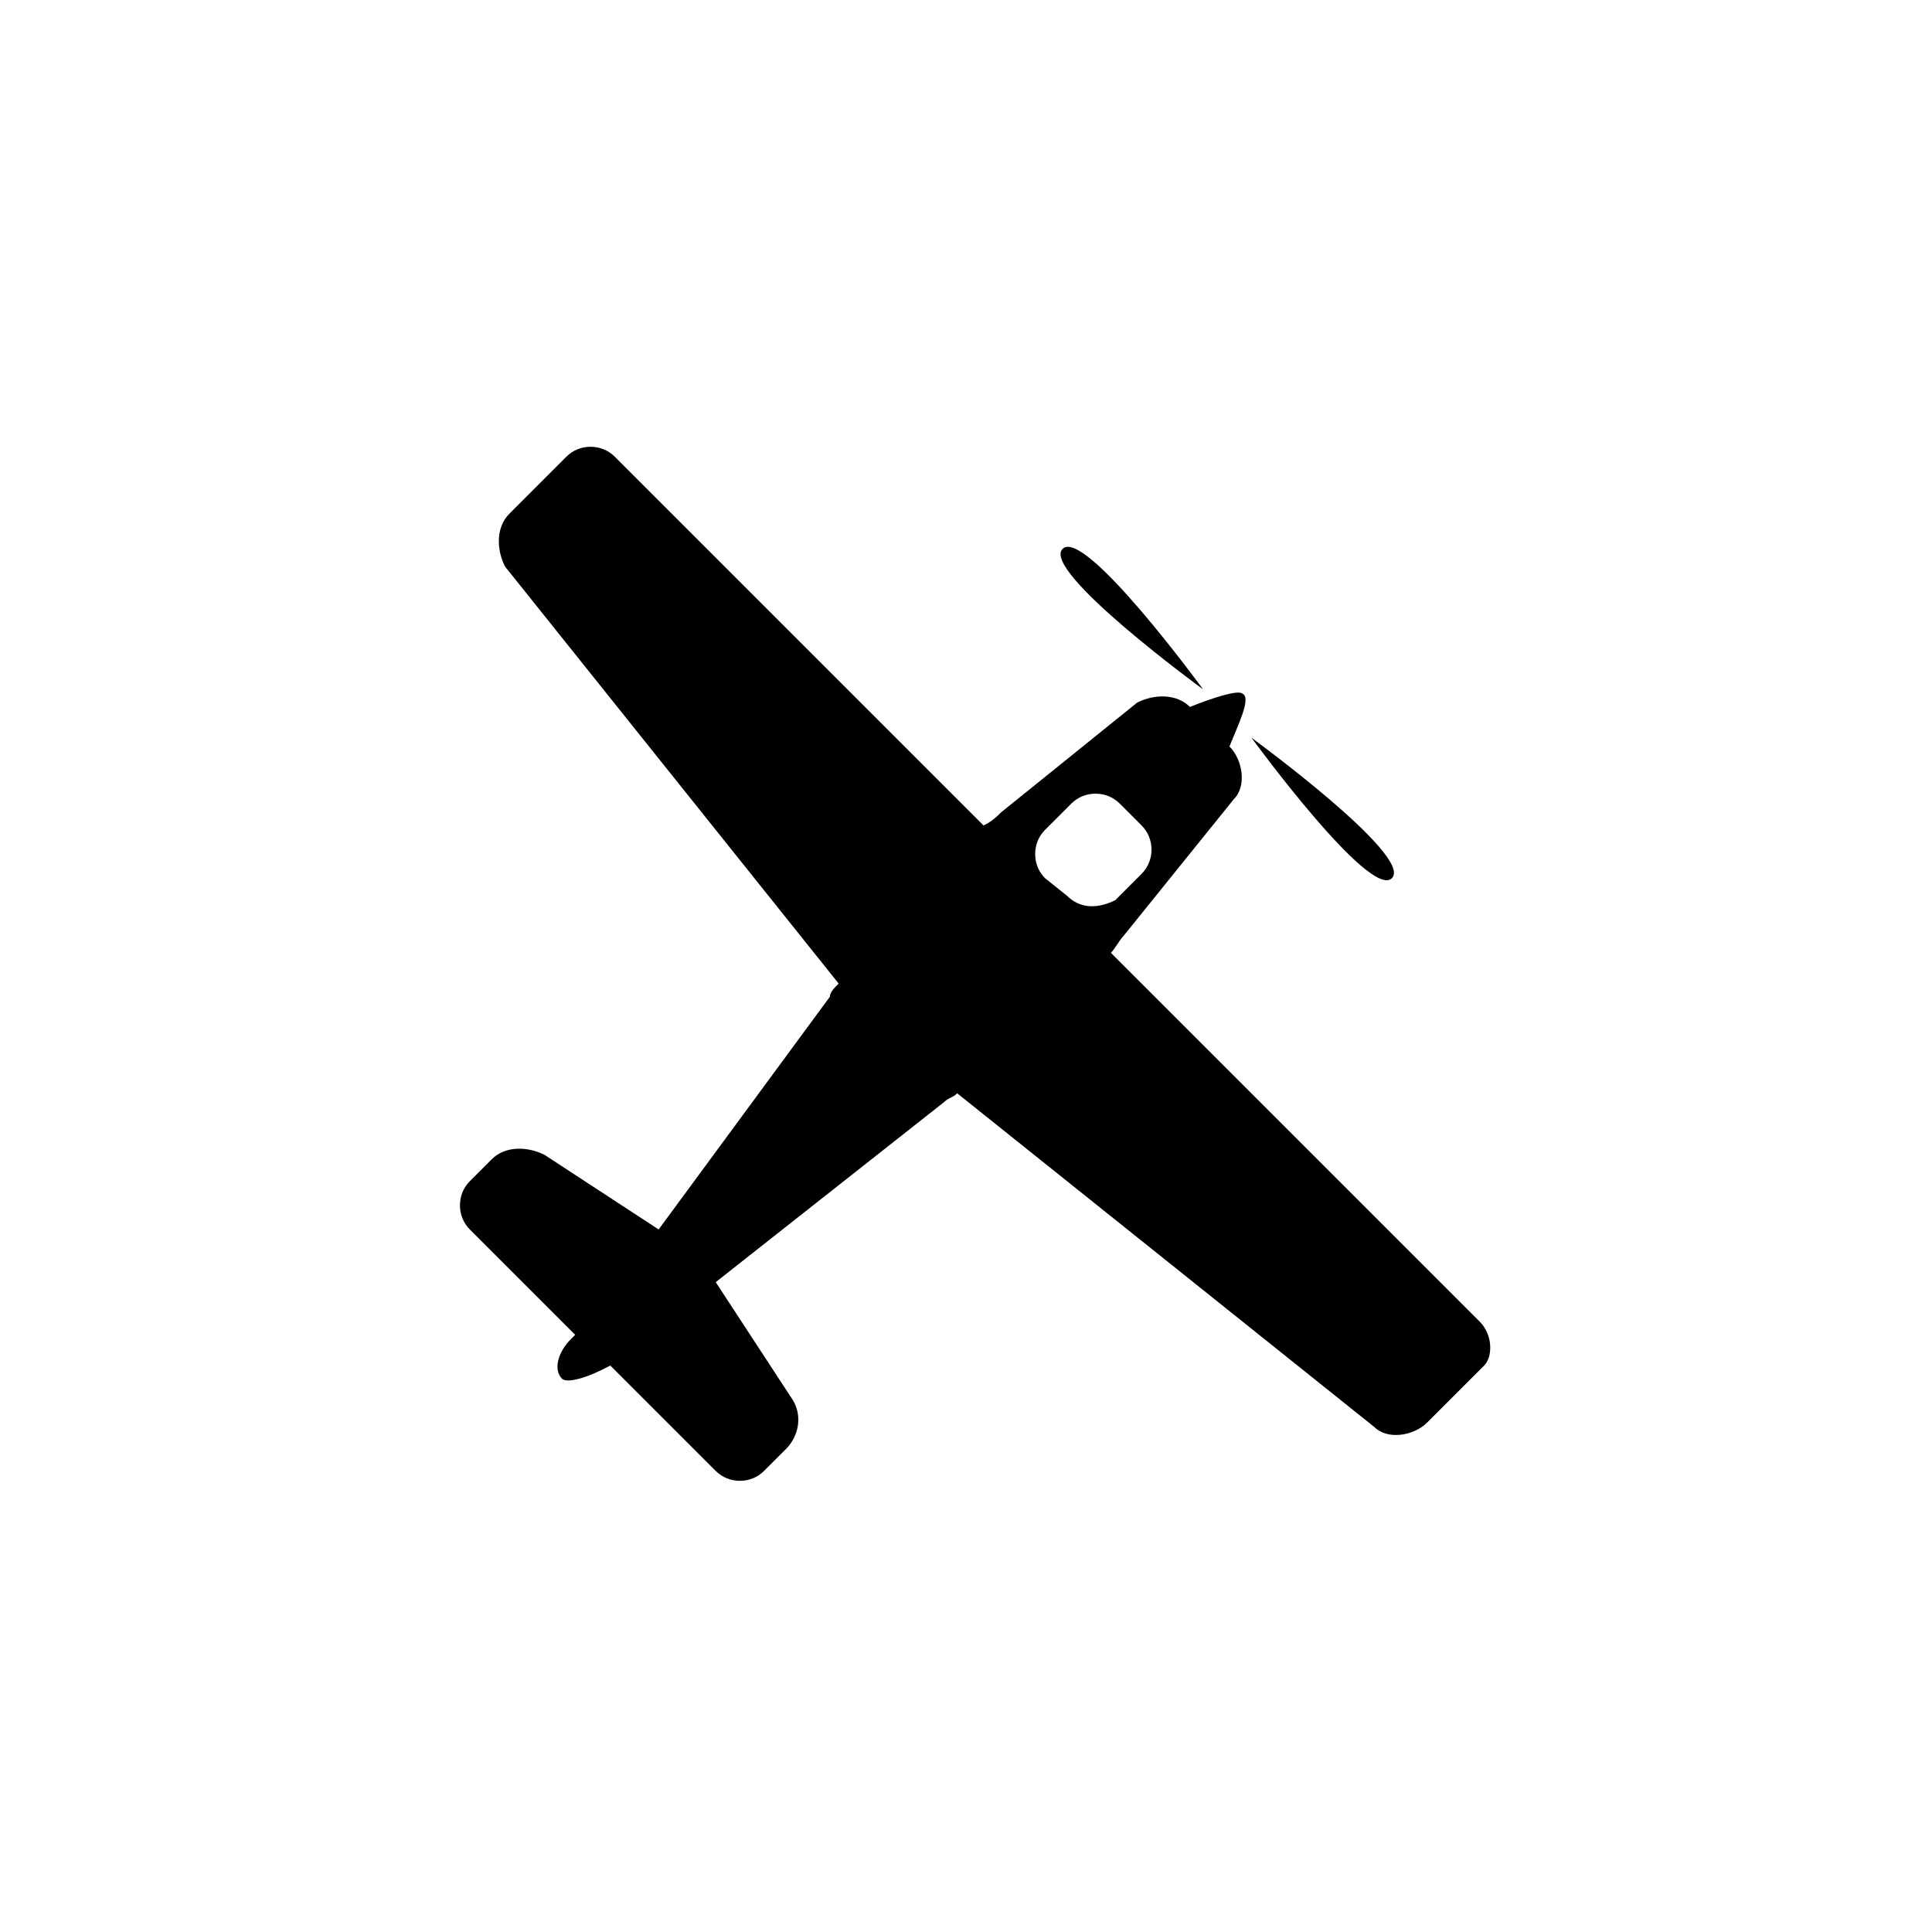
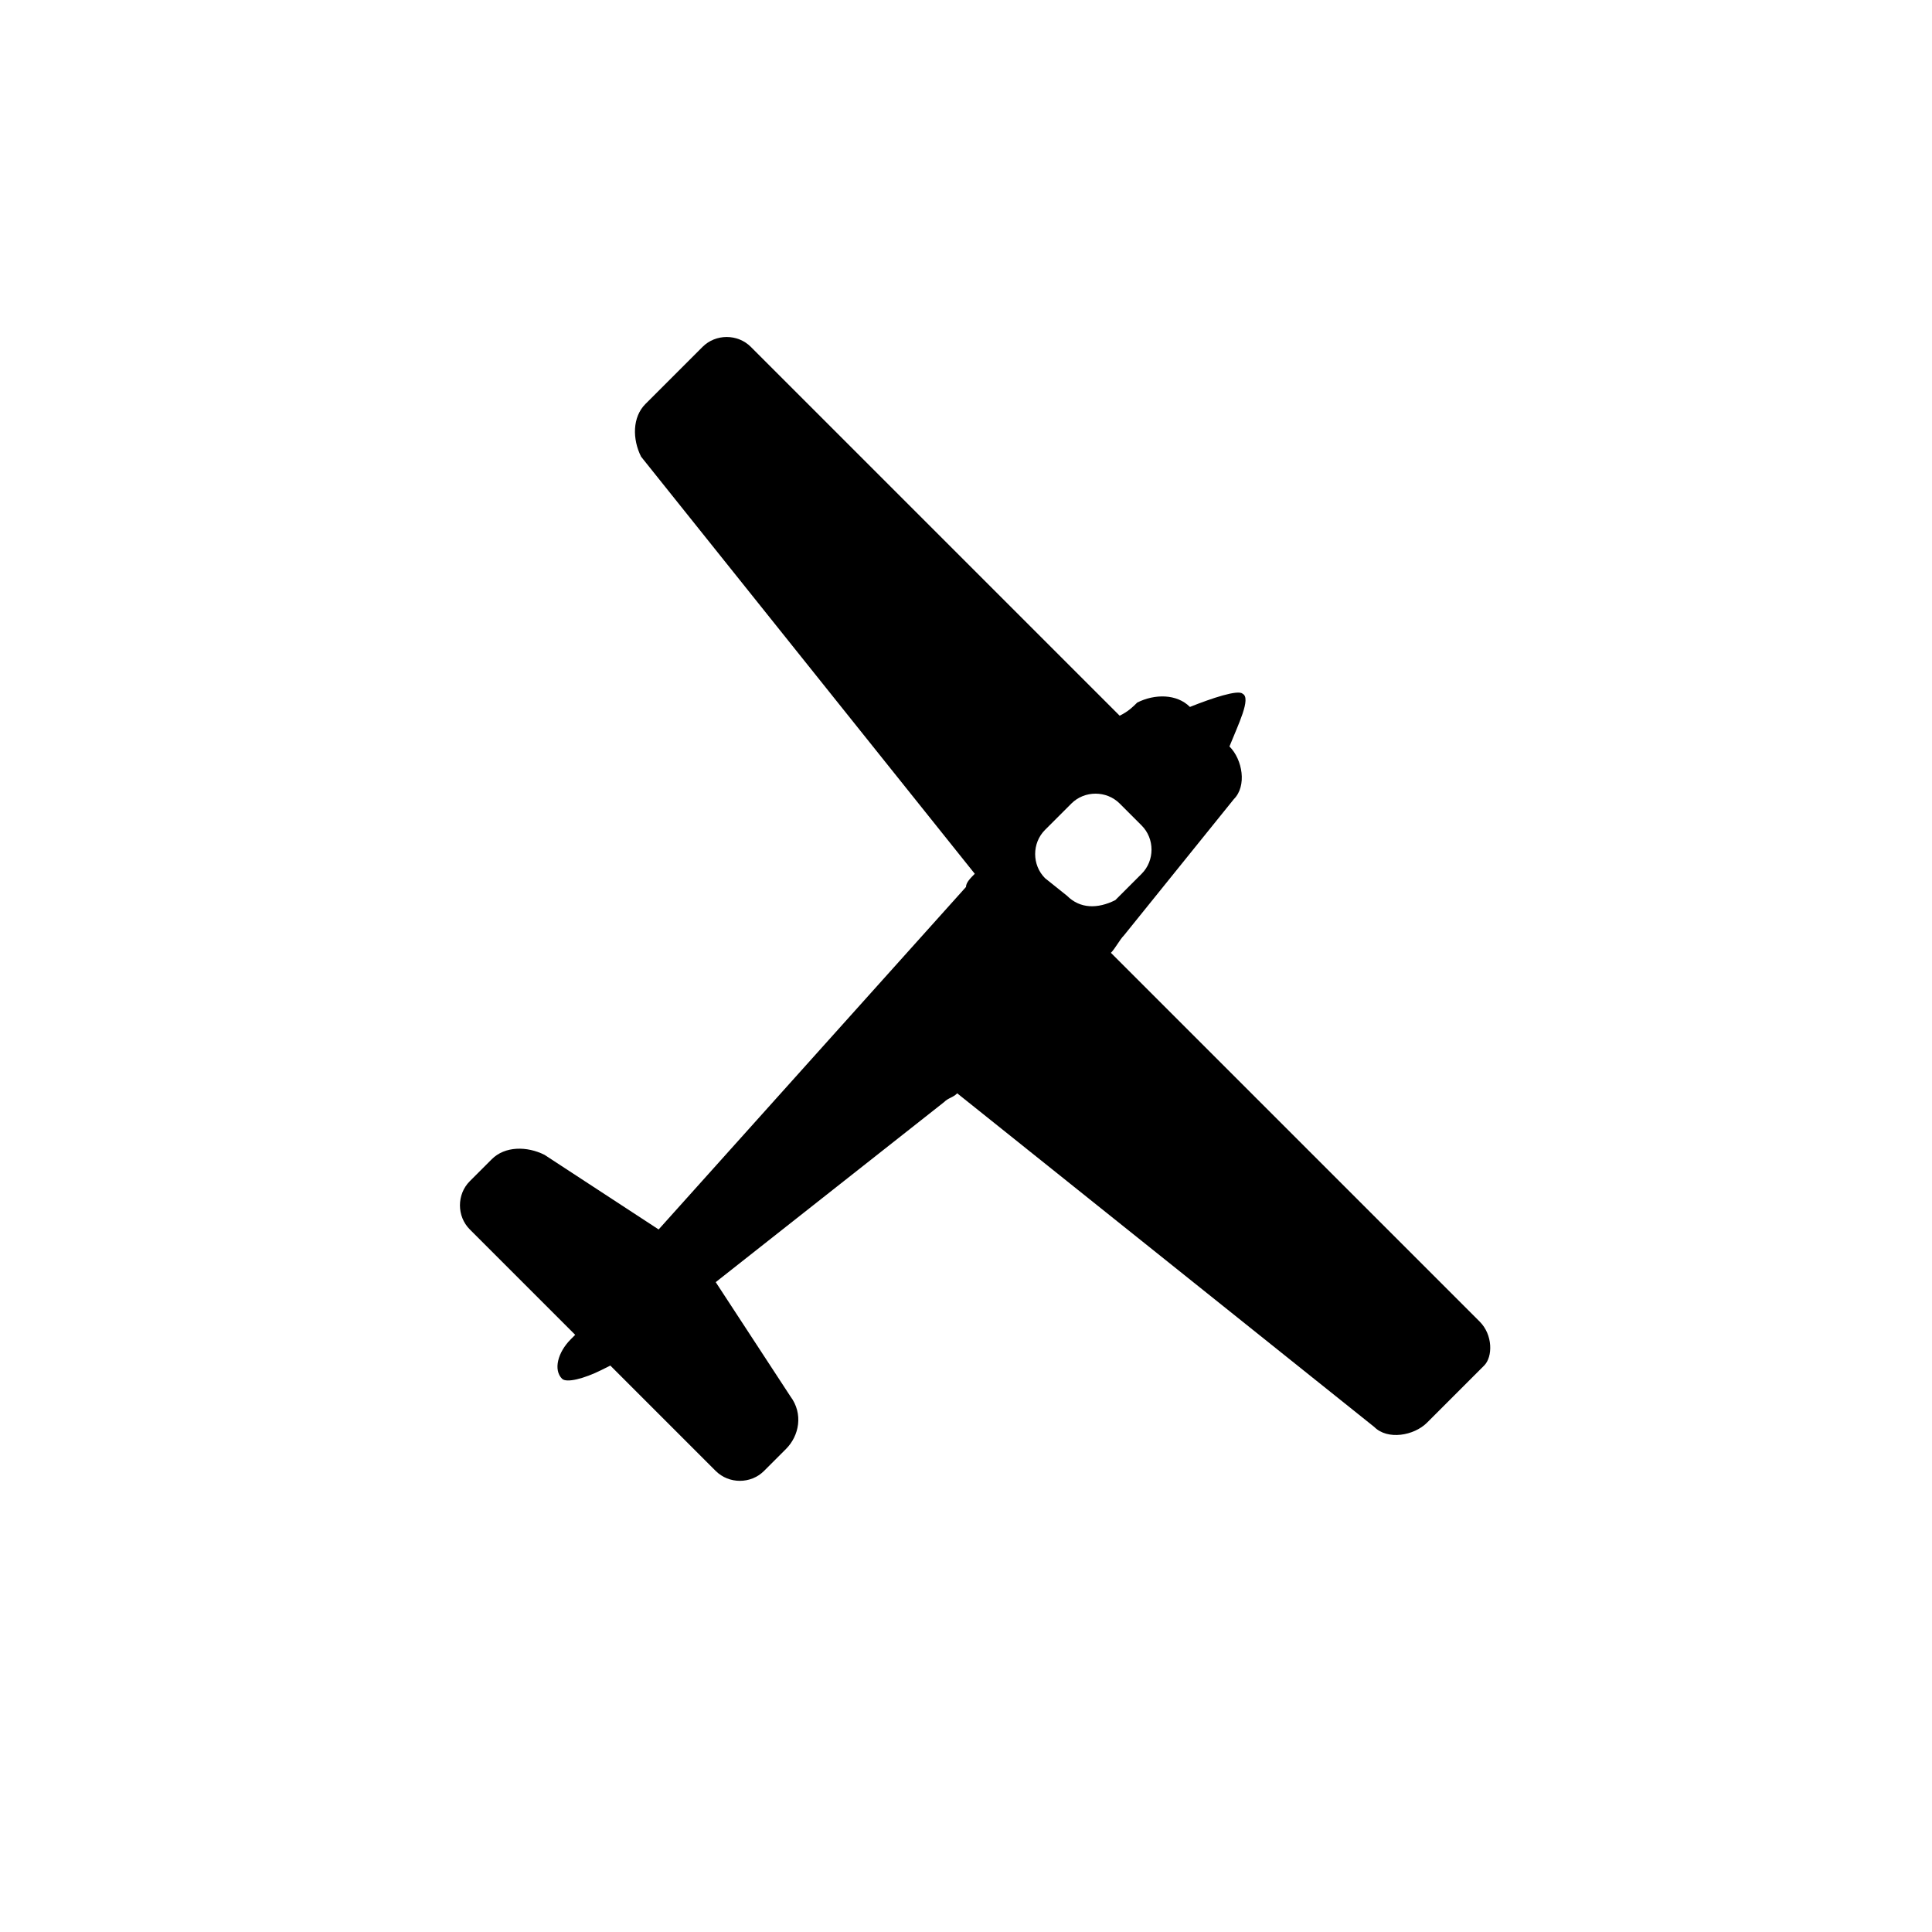
<svg xmlns="http://www.w3.org/2000/svg" version="1.1" id="Layer_1" x="0px" y="0px" viewBox="0 0 44 44" style="enable-background:new 0 0 44 44;" xml:space="preserve">
  <g id="icon-tour-flyandwin-usage">
    <g>
-       <path d="M33.7,30.1l-8.4-8.4c0.1-0.1,0.2-0.3,0.3-0.4l2.5-3.1c0.3-0.3,0.2-0.9-0.1-1.2l0,0c0.2-0.5,0.5-1.1,0.3-1.2    c-0.1-0.1-0.7,0.1-1.2,0.3l0,0c-0.3-0.3-0.8-0.3-1.2-0.1l-3.1,2.5c-0.1,0.1-0.2,0.2-0.4,0.3l-8.4-8.4c-0.3-0.3-0.8-0.3-1.1,0    l-1.3,1.3c-0.3,0.3-0.3,0.8-0.1,1.2l7.6,9.5c-0.1,0.1-0.2,0.2-0.2,0.3L15,28l-2.6-1.7c-0.4-0.2-0.9-0.2-1.2,0.1l-0.5,0.5    c-0.3,0.3-0.3,0.8,0,1.1l2.4,2.4L13,30.5c-0.3,0.3-0.4,0.7-0.2,0.9c0.1,0.1,0.5,0,0.9-0.2l0.2-0.1l2.4,2.4c0.3,0.3,0.8,0.3,1.1,0    l0.5-0.5c0.3-0.3,0.4-0.8,0.1-1.2l-1.7-2.6l5.2-4.1c0.1-0.1,0.2-0.1,0.3-0.2l9.5,7.6c0.3,0.3,0.9,0.2,1.2-0.1l1.3-1.3    C34,30.9,34,30.4,33.7,30.1z M24.3,20.4L23.8,20c-0.3-0.3-0.3-0.8,0-1.1l0.6-0.6c0.3-0.3,0.8-0.3,1.1,0l0.5,0.5    c0.3,0.3,0.3,0.8,0,1.1l-0.6,0.6C25,20.7,24.6,20.7,24.3,20.4z" />
-       <path d="M31.7,20c0.5-0.5-3.2-3.2-3.2-3.2S31.2,20.5,31.7,20z" />
-       <path d="M27.4,15.7c0,0-2.7-3.7-3.2-3.2C23.7,13,27.4,15.7,27.4,15.7z" />
+       <path d="M33.7,30.1l-8.4-8.4c0.1-0.1,0.2-0.3,0.3-0.4l2.5-3.1c0.3-0.3,0.2-0.9-0.1-1.2l0,0c0.2-0.5,0.5-1.1,0.3-1.2    c-0.1-0.1-0.7,0.1-1.2,0.3l0,0c-0.3-0.3-0.8-0.3-1.2-0.1c-0.1,0.1-0.2,0.2-0.4,0.3l-8.4-8.4c-0.3-0.3-0.8-0.3-1.1,0    l-1.3,1.3c-0.3,0.3-0.3,0.8-0.1,1.2l7.6,9.5c-0.1,0.1-0.2,0.2-0.2,0.3L15,28l-2.6-1.7c-0.4-0.2-0.9-0.2-1.2,0.1l-0.5,0.5    c-0.3,0.3-0.3,0.8,0,1.1l2.4,2.4L13,30.5c-0.3,0.3-0.4,0.7-0.2,0.9c0.1,0.1,0.5,0,0.9-0.2l0.2-0.1l2.4,2.4c0.3,0.3,0.8,0.3,1.1,0    l0.5-0.5c0.3-0.3,0.4-0.8,0.1-1.2l-1.7-2.6l5.2-4.1c0.1-0.1,0.2-0.1,0.3-0.2l9.5,7.6c0.3,0.3,0.9,0.2,1.2-0.1l1.3-1.3    C34,30.9,34,30.4,33.7,30.1z M24.3,20.4L23.8,20c-0.3-0.3-0.3-0.8,0-1.1l0.6-0.6c0.3-0.3,0.8-0.3,1.1,0l0.5,0.5    c0.3,0.3,0.3,0.8,0,1.1l-0.6,0.6C25,20.7,24.6,20.7,24.3,20.4z" />
    </g>
  </g>
</svg>